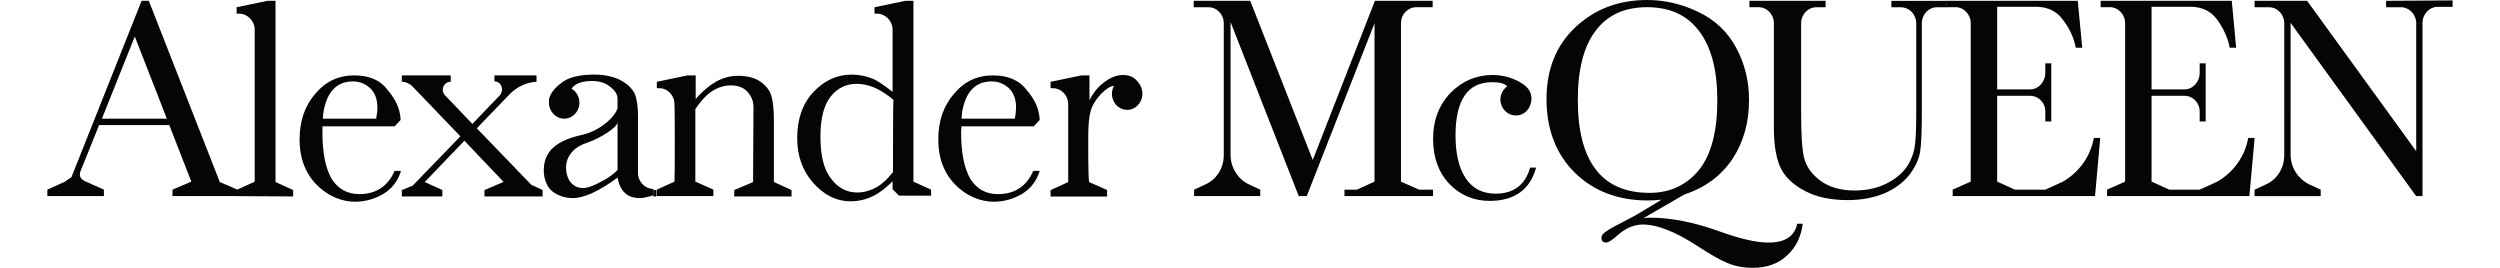
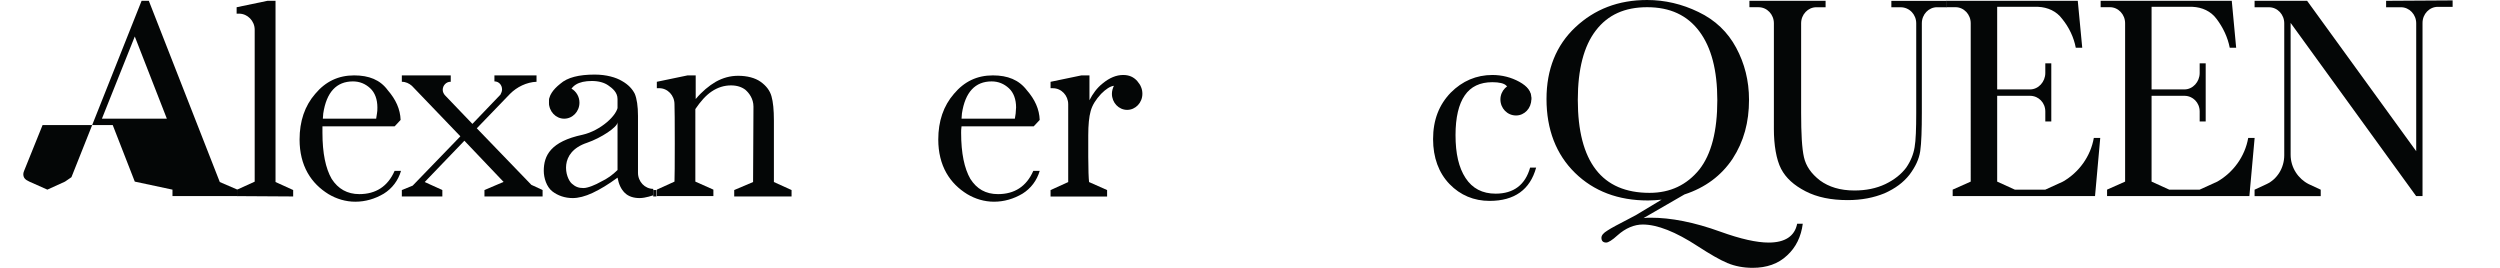
<svg xmlns="http://www.w3.org/2000/svg" version="1.1" id="layer" x="0px" y="0px" width="140px" height="15px" viewBox="0 0 143.453 15.975" enable-background="new 0 0 143.453 15.975" xml:space="preserve">
  <g>
    <path fill="#040606" d="M42.09,10.856l-1.125,0.478v0.383h3.42v-0.383l-1.053-0.478V7.197c0-0.646-0.048-1.124-0.145-1.458   c-0.094-0.335-0.311-0.622-0.646-0.861c-0.334-0.238-0.813-0.358-1.339-0.358c-0.479,0-0.909,0.12-1.339,0.358   c-0.406,0.239-0.813,0.574-1.195,1.028V4.495H38.19L36.35,4.878V5.26h0.144c0.502,0,0.909,0.431,0.909,0.956   c0.023,0.167,0.023,4.473,0,4.615l-1.053,0.479v0.383h3.373v-0.383l-1.076-0.479V6.504c0.311-0.455,0.621-0.813,0.979-1.052   s0.741-0.359,1.147-0.359c0.359,0,0.646,0.097,0.861,0.264c0.215,0.19,0.479,0.525,0.479,1.004L42.09,10.856" />
    <g>
      <path fill="#040606" d="M30.014,5.715c-0.049,0.12-0.097,0.264-0.097,0.406c0,0.526,0.407,0.957,0.909,0.957    s0.909-0.43,0.909-0.957c0-0.357-0.191-0.669-0.478-0.837" />
      <path fill="#040606" d="M34.006,7.293c0,0.287-0.979,0.934-1.816,1.221c-1.723,0.573-1.293,2.104-0.909,2.438    c0.215,0.191,0.405,0.263,0.692,0.263c0.264,0,0.718-0.19,1.053-0.383c0.359-0.167,0.693-0.406,0.98-0.692V7.461    c0,0,0-1.268,0-1.554c0-0.407-0.312-0.646-0.551-0.813c-0.238-0.168-0.574-0.264-0.98-0.264c-0.813,0-1.268,0.287-1.362,0.837    c-0.097,0.574-0.312,0.861-0.693,0.861c-0.335,0-0.502-0.167-0.502-0.502c0-0.312,0.216-0.669,0.671-1.028    c0.43-0.383,1.123-0.55,2.055-0.55c0.695,0,1.269,0.167,1.627,0.383c0.382,0.215,0.621,0.479,0.765,0.766    c0.12,0.286,0.19,0.74,0.19,1.314v3.396c0,0.524,0.408,0.957,0.91,0.957v0.382c0,0-0.455,0.167-0.813,0.167    s-0.669-0.097-0.886-0.312c-0.215-0.215-0.357-0.502-0.43-0.907c-0.55,0.405-1.027,0.692-1.482,0.907    c-0.454,0.215-0.861,0.312-1.195,0.312c-0.455,0-0.885-0.144-1.22-0.406c-0.334-0.263-0.503-0.789-0.503-1.219    c0-0.909,0.406-1.746,2.32-2.153c1.051-0.239,2.104-1.172,2.104-1.746" />
    </g>
    <path fill="#040606" d="M28.865,11.023l-3.252-3.371l1.984-2.057c0.408-0.407,0.98-0.693,1.578-0.718V4.495h-2.511v0.359   c0.263,0,0.455,0.215,0.455,0.478c0,0.12-0.048,0.215-0.096,0.312L25.35,7.389L23.7,5.667c-0.071-0.096-0.119-0.19-0.119-0.311   c0-0.264,0.215-0.479,0.454-0.479h0.024V4.495h-2.917v0.383c0.239,0,0.431,0.097,0.598,0.239l2.893,3.013l-2.845,2.942   l-0.646,0.262v0.383h2.416v-0.383l-1.052-0.478l0,0l2.367-2.463l2.344,2.463h-0.023l-1.124,0.478v0.383h3.467v-0.383L28.865,11.023   " />
    <path fill="#040606" d="M14.661,11.717v-0.383l-1.052-0.478V0.048H13.13l-1.841,0.384v0.382h0.144c0.502,0,0.933,0.431,0.933,0.957   l0,0v9.063l-1.052,0.479v0.383L14.661,11.717" />
    <path fill="#040606" d="M63.61,5.117c-0.072,0.145-0.119,0.312-0.119,0.479c0,0.525,0.405,0.957,0.909,0.957   c0.502,0,0.908-0.432,0.908-0.957c0-0.145-0.023-0.264-0.071-0.384c-0.048-0.143-0.144-0.263-0.239-0.382   c-0.215-0.239-0.479-0.358-0.837-0.358c-0.407,0-0.813,0.167-1.22,0.502c-0.336,0.263-0.598,0.622-0.789,1.004V4.496h-0.479   l-1.841,0.383v0.383h0.144c0.502,0,0.908,0.431,0.908,0.956v4.64l-1.052,0.478v0.383h3.372v-0.384l-1.076-0.478   c-0.023-0.191-0.048-0.766-0.048-1.506V8.082c0-0.622,0.048-1.124,0.144-1.458c0.097-0.358,0.312-0.693,0.623-1.027   C63.133,5.309,63.395,5.141,63.61,5.117" />
    <path fill="#040606" d="M36.135,11.717h0.19v-0.383h-0.19V11.717z" />
-     <path fill="#040606" d="M3.255,7.078l1.96-4.902l1.913,4.902H3.255z M10.285,10.856L10.285,10.856L6.052,0.047h-0.43L1.437,10.568   l-0.383,0.263L0.002,11.31v0.383h3.372V11.31l-1.076-0.479c-0.263-0.119-0.359-0.238-0.359-0.453c0-0.071,0.024-0.12,0.048-0.19   l1.1-2.728h4.185l1.315,3.371L7.463,11.31v0.383h3.874V11.31L10.285,10.856" />
+     <path fill="#040606" d="M3.255,7.078l1.96-4.902l1.913,4.902H3.255z M10.285,10.856L10.285,10.856L6.052,0.047h-0.43L1.437,10.568   l-0.383,0.263L0.002,11.31v0.383V11.31l-1.076-0.479c-0.263-0.119-0.359-0.238-0.359-0.453c0-0.071,0.024-0.12,0.048-0.19   l1.1-2.728h4.185l1.315,3.371L7.463,11.31v0.383h3.874V11.31L10.285,10.856" />
    <path fill="#040606" d="M19.659,6.768c-0.024,0.119-0.024,0.19-0.048,0.311h-3.18l0,0l0.024-0.311   c0.191-1.269,0.789-1.913,1.77-1.913c0.406,0,0.741,0.144,1.028,0.406c0.287,0.263,0.431,0.669,0.431,1.147   C19.682,6.552,19.682,6.672,19.659,6.768z M18.296,4.496c-0.933,0-1.698,0.359-2.32,1.101c-0.622,0.717-0.933,1.626-0.933,2.726   c0,0.765,0.167,1.434,0.479,1.985c0.311,0.55,0.741,0.957,1.243,1.268c0.479,0.287,1.028,0.454,1.602,0.454   c0.598,0,1.172-0.167,1.698-0.479c0.502-0.312,0.861-0.788,1.028-1.361h-0.382c-0.407,0.932-1.124,1.387-2.104,1.387   c-0.717,0-1.267-0.311-1.65-0.909c-0.359-0.622-0.55-1.529-0.55-2.75c0-0.096,0-0.238,0-0.382h4.304l0.358-0.383   c-0.024-0.646-0.287-1.22-0.765-1.771C19.85,4.759,19.18,4.496,18.296,4.496" />
    <path fill="#040606" d="M21.093,7.102L21.093,7.102L21.093,7.102L21.093,7.102" />
    <path fill="#040606" d="M57.751,6.768c-0.024,0.119-0.024,0.19-0.048,0.311h-3.18l0,0l0.023-0.311   c0.191-1.269,0.789-1.913,1.771-1.913c0.405,0,0.741,0.144,1.028,0.406s0.431,0.669,0.431,1.147   C57.775,6.528,57.751,6.648,57.751,6.768z M56.389,4.496c-0.934,0-1.698,0.359-2.32,1.101c-0.622,0.717-0.934,1.626-0.934,2.726   c0,0.765,0.168,1.434,0.479,1.985c0.312,0.55,0.741,0.957,1.243,1.268c0.479,0.287,1.027,0.454,1.602,0.454   c0.598,0,1.172-0.167,1.698-0.479c0.502-0.312,0.86-0.788,1.028-1.361h-0.383c-0.406,0.932-1.123,1.387-2.104,1.387   c-0.741,0-1.268-0.311-1.65-0.909c-0.358-0.622-0.55-1.529-0.55-2.75c0-0.096,0-0.238,0.024-0.382h4.304l0.358-0.383   c-0.024-0.646-0.287-1.22-0.766-1.771C57.943,4.759,57.273,4.496,56.389,4.496" />
-     <path fill="#040606" d="M50.434,10.259c-0.311,0.406-0.646,0.719-0.979,0.909c-0.358,0.19-0.741,0.312-1.147,0.312   c-0.621,0-1.147-0.265-1.555-0.813c-0.43-0.525-0.646-1.362-0.646-2.511c0-1.124,0.216-1.913,0.623-2.415   c0.406-0.502,0.933-0.741,1.531-0.741c0.357,0,0.717,0.072,1.1,0.239c0.406,0.191,0.766,0.431,1.1,0.718   C50.434,6.002,50.434,10.259,50.434,10.259z M52.706,11.311l-1.052-0.479V0.048h-0.479l-1.842,0.384v0.382h0.145   c0.502,0,0.933,0.431,0.933,0.957l0,0v3.707c0,0-0.741-0.599-1.147-0.766s-0.836-0.263-1.291-0.263   c-0.885,0-1.65,0.359-2.295,1.052c-0.646,0.693-0.957,1.603-0.957,2.75c0,1.028,0.311,1.913,0.933,2.631s1.387,1.123,2.248,1.123   c0.454,0,0.909-0.096,1.339-0.311c0.406-0.191,0.789-0.502,1.171-0.885v0.479l0.383,0.383h1.913L52.706,11.311" />
    <path fill="#040606" d="M86.375,11.55c-0.789,0-1.387-0.312-1.793-0.933s-0.598-1.458-0.598-2.559c0-1.053,0.189-1.842,0.549-2.367   c0.359-0.526,0.91-0.789,1.65-0.789c0.406,0,0.693,0.072,0.813,0.19c0.145,0.12,0.24,0.359,0.313,0.694   c0.07,0.43,0.311,0.646,0.668,0.646c0.168,0,0.287-0.072,0.385-0.191c0.096-0.119,0.143-0.263,0.143-0.406   c0-0.383-0.238-0.693-0.717-0.957c-0.479-0.263-1.027-0.406-1.604-0.406c-0.957,0-1.793,0.358-2.484,1.052   c-0.695,0.717-1.055,1.626-1.055,2.773c0,1.101,0.336,2.01,0.98,2.68c0.646,0.669,1.459,1.004,2.391,1.004   c1.482,0,2.416-0.67,2.775-1.984h-0.359C88.144,11.023,87.451,11.55,86.375,11.55" />
    <path fill="#040606" d="M87.593,6.887c0.504,0,0.91-0.431,0.91-0.957s-0.406-0.956-0.91-0.956c-0.502,0-0.932,0.43-0.932,0.956   S87.068,6.887,87.593,6.887" />
-     <path fill="#040606" d="M81.64,0.431h0.98V0.048h-3.443l0,0L75.47,9.541l-3.73-9.493h-3.372v0.384h0.886   c0.502,0,0.908,0.43,0.908,0.957v7.866c0,0.766-0.432,1.436-1.052,1.723l-0.718,0.334v0.383h3.947v-0.383l-0.719-0.334   c-0.622-0.313-1.052-0.98-1.052-1.746V1.316l4.065,10.378h0.479l4.041-10.306v9.444l-1.053,0.479h-0.74v0.383h5.283v-0.383h-0.836   l-1.076-0.479V1.364C80.73,0.861,81.138,0.431,81.64,0.431" />
    <path fill="#040606" d="M112.703,0.431c-0.502,0-0.908,0.43-0.908,0.957v5.333c0,0.979-0.025,1.816-0.096,2.295   c-0.072,0.479-0.287,0.932-0.646,1.411c-0.359,0.454-0.838,0.813-1.482,1.1c-0.646,0.264-1.363,0.407-2.199,0.407   c-0.98,0-1.818-0.167-2.512-0.526c-0.693-0.358-1.172-0.789-1.459-1.339s-0.43-1.436-0.43-2.368V6.721V1.388   c0-0.526-0.408-0.957-0.91-0.957h-0.549V0.048h4.543v0.384h-0.551c-0.502,0-0.908,0.43-0.908,0.957v5.333   c0,1.267,0.049,2.128,0.168,2.653c0.119,0.526,0.43,0.979,0.957,1.388c0.525,0.383,1.195,0.598,2.057,0.598   c0.67,0,1.291-0.12,1.842-0.382c0.549-0.265,0.955-0.599,1.242-0.98c0.264-0.383,0.432-0.79,0.502-1.22   c0.072-0.406,0.096-1.124,0.096-2.032V1.39c0-0.526-0.406-0.957-0.932-0.957h-0.551V0.05h3.301v0.384h-0.574" />
    <path fill="#040606" d="M139.484,0.048v0.384h0.885c0.502,0,0.91,0.43,0.91,0.957v7.628l-6.506-8.968h-3.133v0.384h0.861   c0.502,0,0.908,0.43,0.908,0.957v7.866c0,0.766-0.432,1.436-1.051,1.723l-0.719,0.334v0.383h3.945v-0.383l-0.719-0.334   c-0.621-0.313-1.076-0.98-1.076-1.746V1.365l7.486,10.33h0.381V1.365c0-0.526,0.406-0.957,0.91-0.957h0.885V0.024L139.484,0.048" />
    <path fill="#040606" d="M121.095,0.048l0.266,2.799h-0.385l0,0c-0.117-0.622-0.404-1.221-0.813-1.723   c-0.336-0.455-0.861-0.692-1.436-0.717h-2.439v4.926h1.961c0.502,0,0.91-0.454,0.91-0.979V3.779h0.357v3.467h-0.357V6.648   c0-0.526-0.408-0.934-0.91-0.934h-1.961v5.117l1.053,0.479h1.818l1.051-0.479c0.957-0.549,1.65-1.506,1.842-2.605h0.383   l-0.311,3.467h-8.49V11.31l1.076-0.479V1.386c0-0.526-0.406-0.957-0.908-0.957h-0.551V0.046h4.545" />
    <path fill="#040606" d="M130.279,0.048l0.262,2.799h-0.383l0,0c-0.119-0.622-0.406-1.221-0.789-1.723   c-0.334-0.455-0.859-0.692-1.434-0.717h-2.439v4.926h1.961c0.502,0,0.908-0.454,0.908-0.979V3.779h0.359v3.467h-0.359V6.648   c0-0.526-0.406-0.934-0.908-0.934h-1.961v5.117l1.053,0.479h1.816l1.053-0.479c0.957-0.549,1.65-1.506,1.842-2.605h0.383   l-0.313,3.467h-8.488V11.31l1.076-0.479V1.386c0-0.526-0.406-0.957-0.908-0.957h-0.551V0.046h4.543" />
    <path fill="#040606" d="M95.556,11.502c-1.41,0-2.486-0.454-3.203-1.387c-0.719-0.933-1.076-2.32-1.076-4.161   c0-1.816,0.357-3.205,1.076-4.137c0.717-0.934,1.721-1.387,3.061-1.387c1.363,0,2.391,0.478,3.107,1.435   c0.719,0.957,1.076,2.32,1.076,4.113c0,1.841-0.357,3.229-1.076,4.137C97.781,11.023,96.8,11.502,95.556,11.502z M102.66,14.467   c-0.719,0-1.674-0.215-2.869-0.645c-1.58-0.574-2.967-0.838-4.162-0.838c-0.119,0-0.262,0-0.43,0.022l2.438-1.409   c1.244-0.406,2.201-1.124,2.871-2.128c0.668-1.028,0.98-2.177,0.98-3.516c0-1.147-0.266-2.176-0.768-3.108   c-0.502-0.934-1.244-1.65-2.248-2.129C97.494,0.239,96.464,0,95.412,0c-1.723,0-3.133,0.55-4.281,1.626   c-1.145,1.076-1.721,2.512-1.721,4.281c0,1.817,0.574,3.3,1.697,4.4c1.123,1.1,2.582,1.649,4.352,1.649   c0.287,0,0.574-0.023,0.814-0.049l-1.508,0.909c-0.143,0.071-0.262,0.144-0.406,0.216c-0.646,0.334-1.1,0.573-1.314,0.717   c-0.24,0.144-0.359,0.287-0.359,0.431c0,0.19,0.098,0.286,0.287,0.286c0.119,0,0.359-0.143,0.67-0.43   c0.48-0.431,1.004-0.646,1.508-0.646c0.859,0,1.961,0.432,3.275,1.292c0.74,0.478,1.314,0.813,1.77,1.005   c0.455,0.189,0.957,0.286,1.508,0.286c0.836,0,1.529-0.239,2.057-0.741c0.525-0.479,0.836-1.124,0.932-1.889h-0.334   C104.214,14.084,103.638,14.467,102.66,14.467" />
  </g>
</svg>